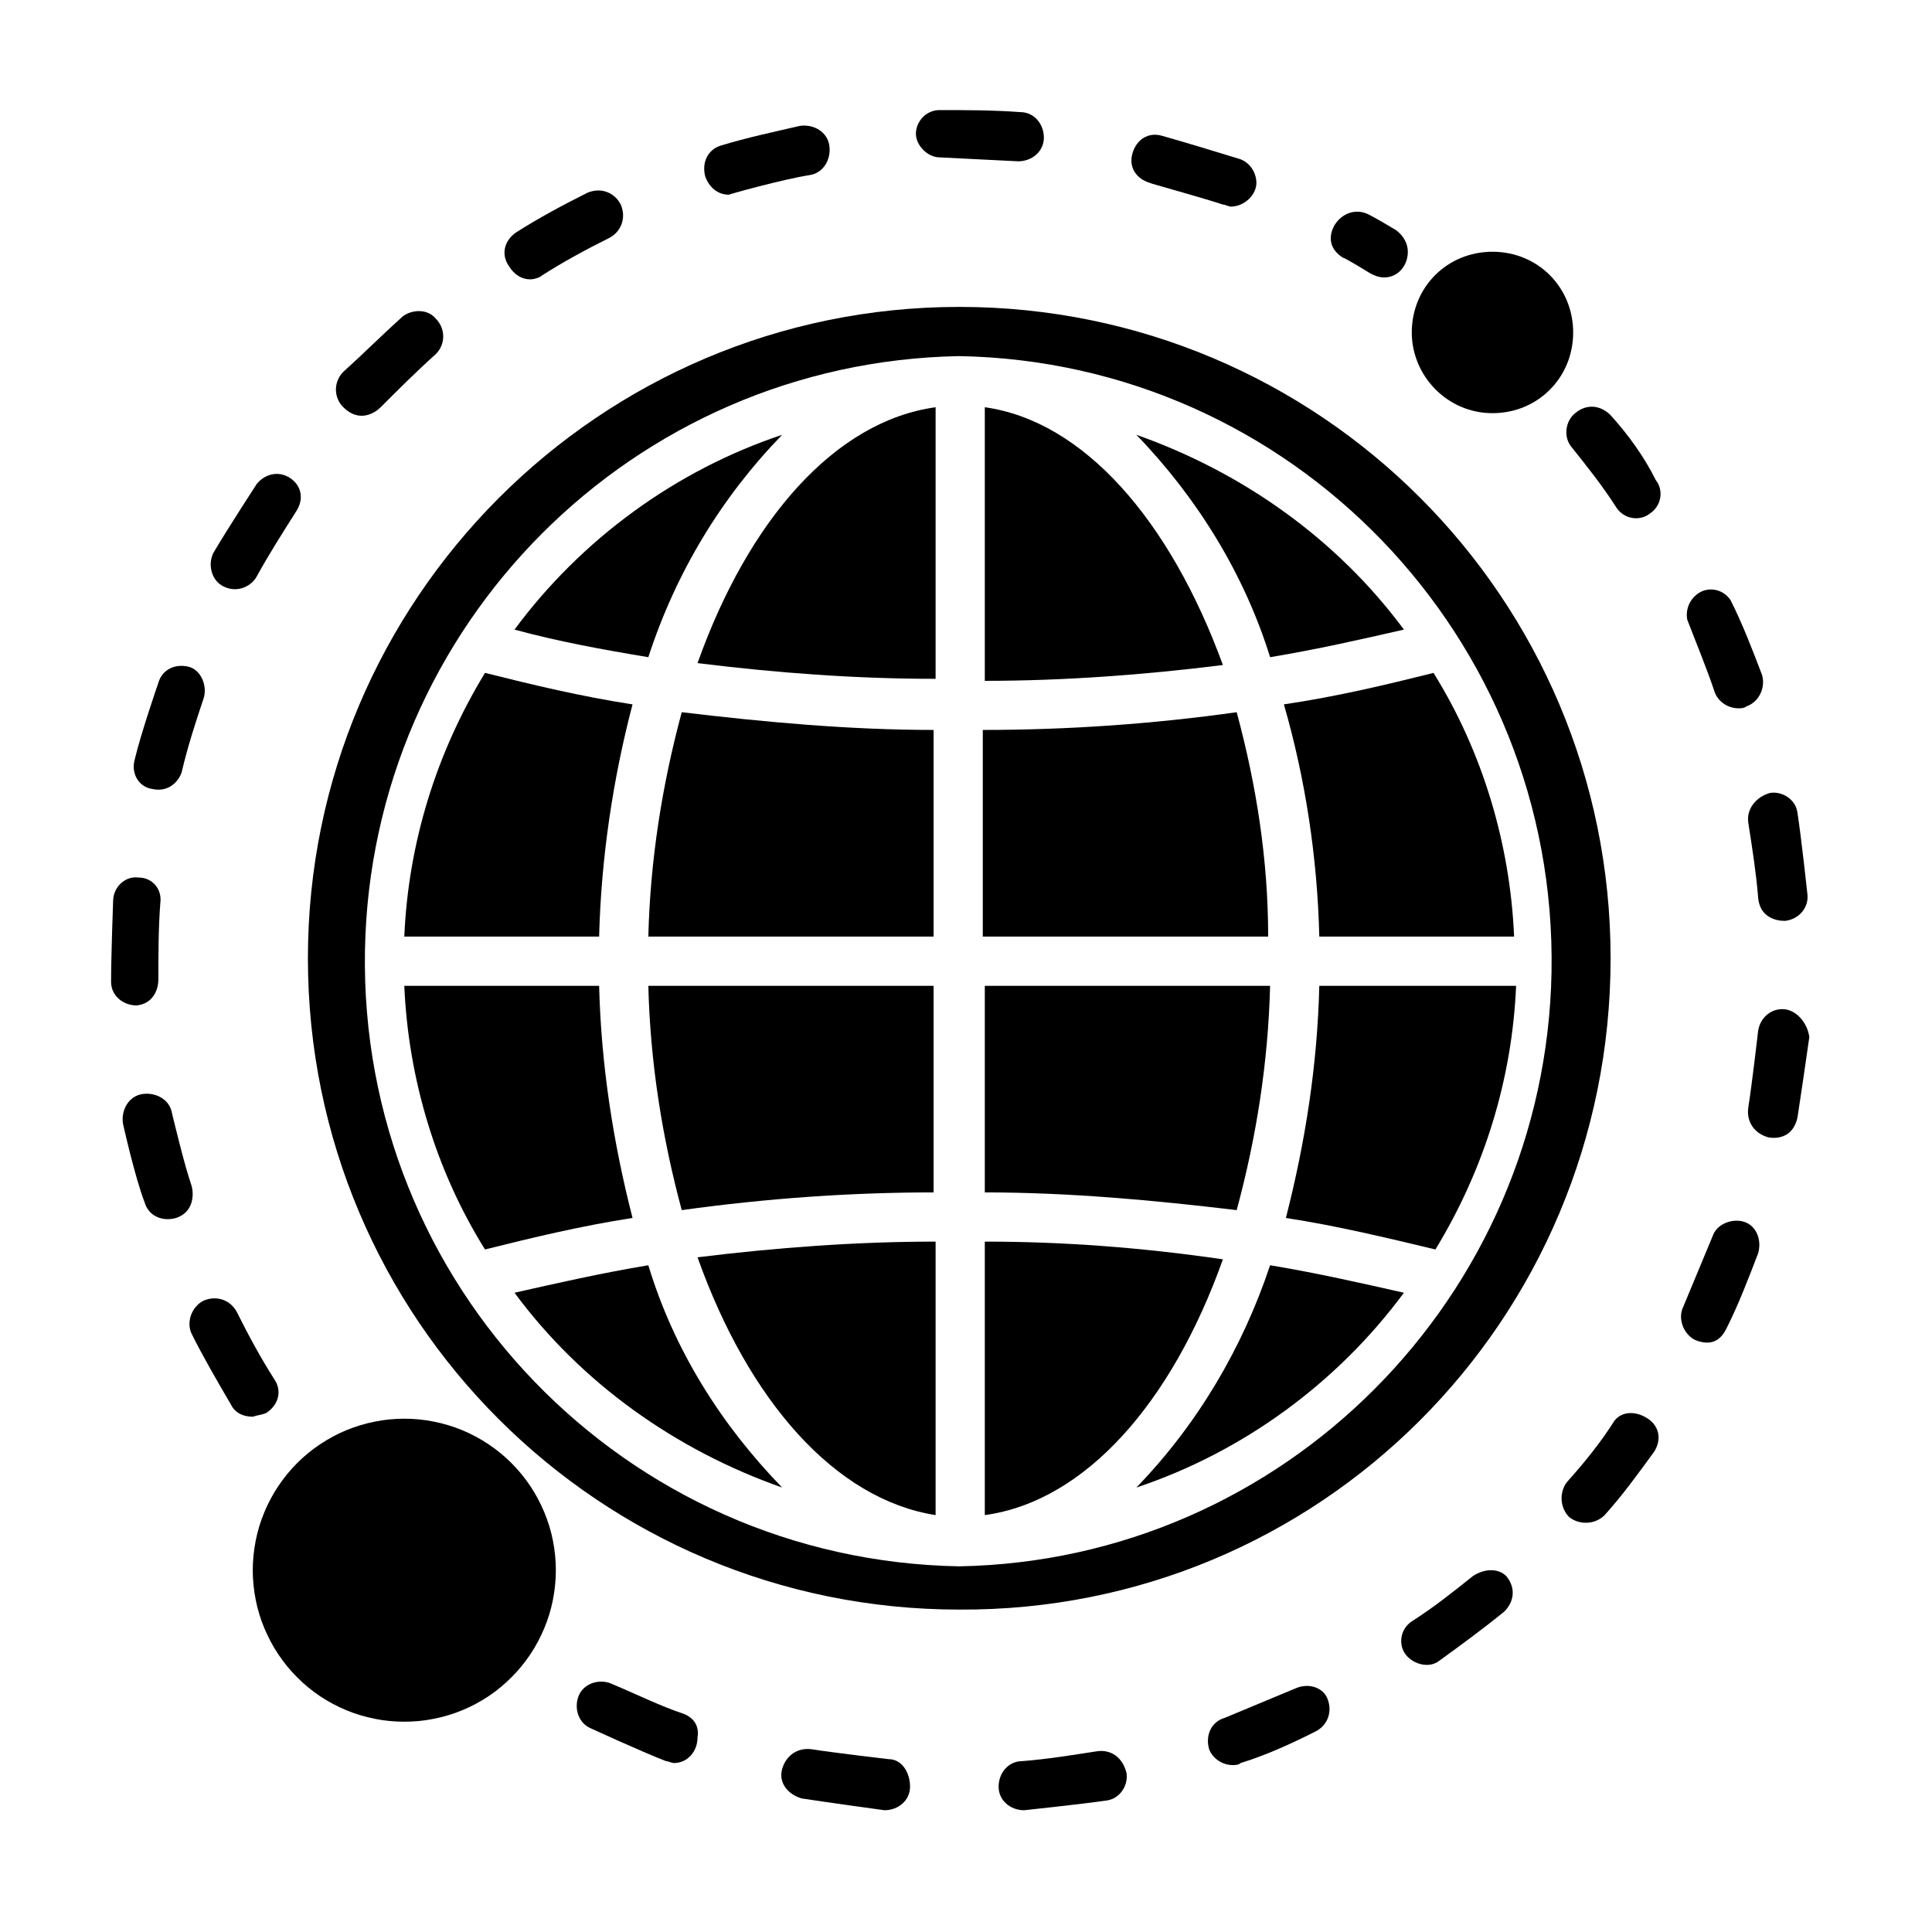
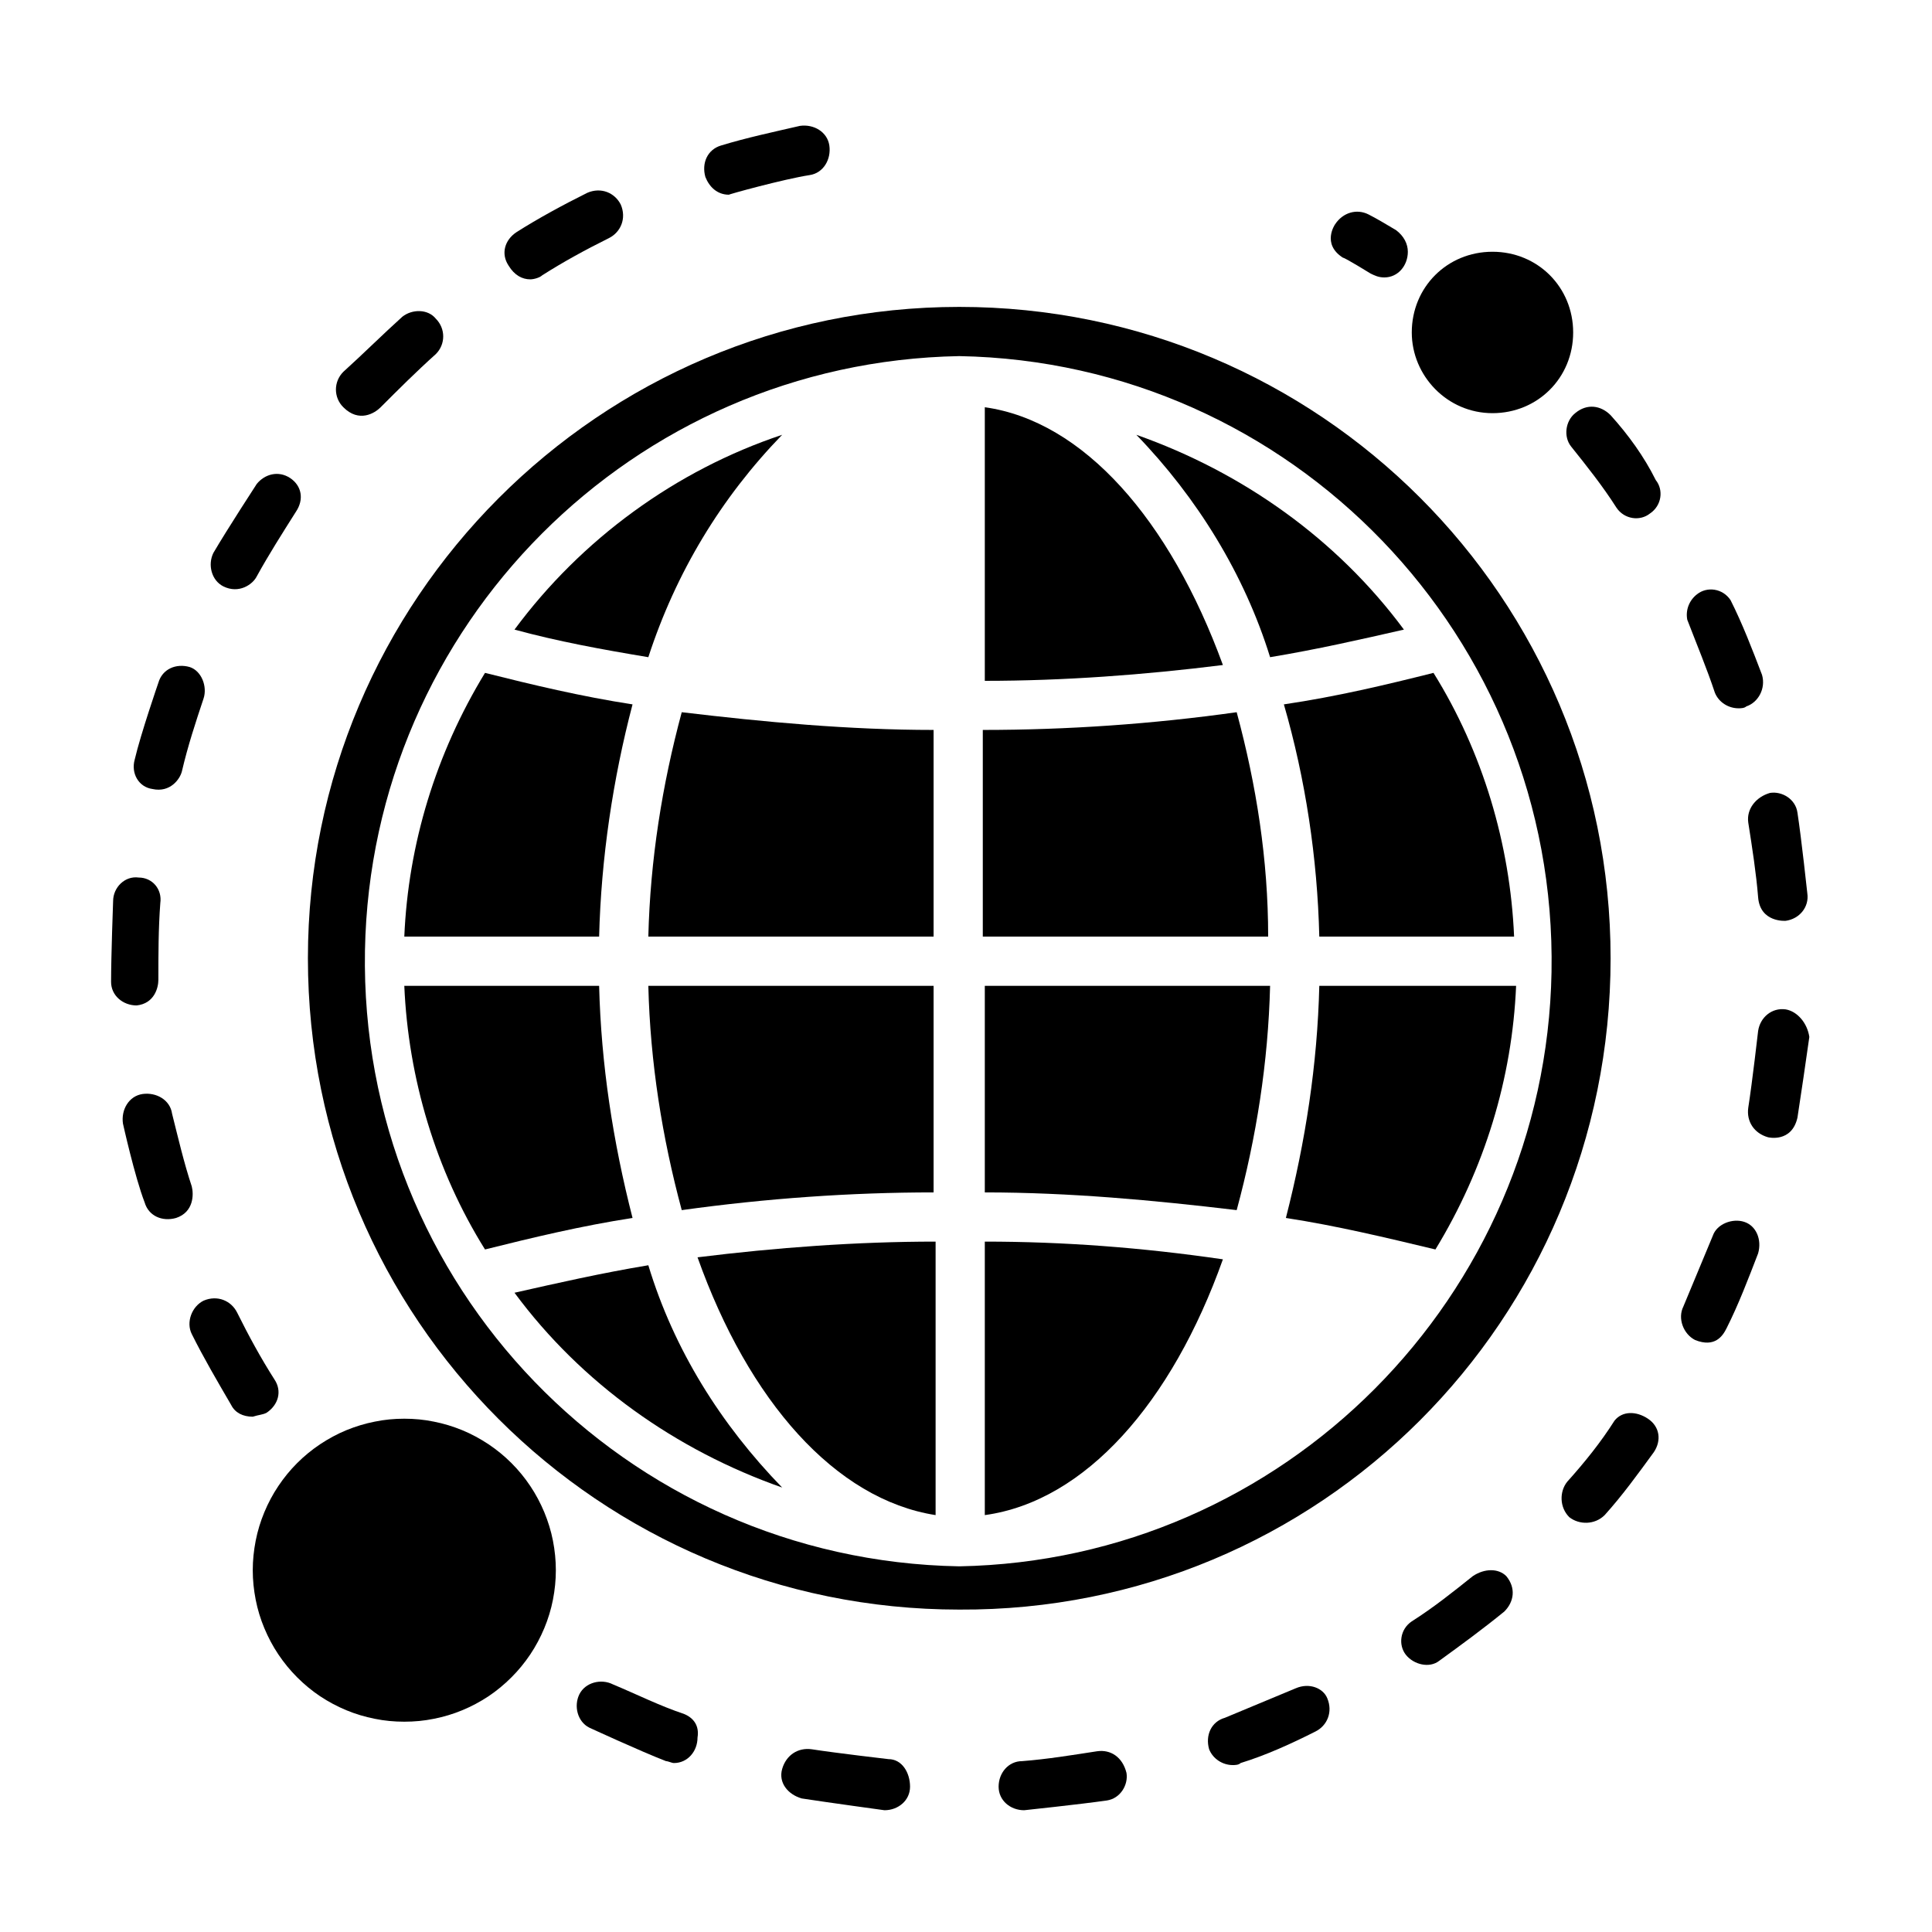
<svg xmlns="http://www.w3.org/2000/svg" width="100" zoomAndPan="magnify" viewBox="0 0 75 75" height="100" preserveAspectRatio="xMidYMid meet" version="1.0">
  <defs>
    <clipPath id="a1eaddf776">
      <path d="M 4.273 42 L 8 42 L 8 48 L 4.273 48 Z M 4.273 42 " clip-rule="nonzero" />
    </clipPath>
    <clipPath id="990adcb6ba">
      <path d="M 4.273 34 L 7 34 L 7 40 L 4.273 40 Z M 4.273 34 " clip-rule="nonzero" />
    </clipPath>
    <clipPath id="9ad3976cf3">
      <path d="M 30 67 L 36 67 L 36 70.273 L 30 70.273 Z M 30 67 " clip-rule="nonzero" />
    </clipPath>
    <clipPath id="d1228d4afd">
      <path d="M 67 30 L 70.273 30 L 70.273 36 L 67 36 Z M 67 30 " clip-rule="nonzero" />
    </clipPath>
    <clipPath id="a347100f7e">
      <path d="M 38 67 L 44 67 L 44 70.273 L 38 70.273 Z M 38 67 " clip-rule="nonzero" />
    </clipPath>
    <clipPath id="df3313c5cd">
      <path d="M 67 39 L 70.273 39 L 70.273 45 L 67 45 Z M 67 39 " clip-rule="nonzero" />
    </clipPath>
    <clipPath id="5d873b2686">
      <path d="M 35 4.273 L 41 4.273 L 41 7 L 35 7 Z M 35 4.273 " clip-rule="nonzero" />
    </clipPath>
    <clipPath id="08a4dc8379">
      <path d="M 27 4.273 L 33 4.273 L 33 8 L 27 8 Z M 27 4.273 " clip-rule="nonzero" />
    </clipPath>
  </defs>
  <rect x="-7.5" width="90" fill="#ffffff" y="-7.5" height="90" fill-opacity="1" />
  <rect x="-7.5" width="90" fill="#ffffff" y="-7.5" height="90" fill-opacity="1" />
  <g clip-path="url(#a1eaddf776)">
    <path fill="#000000" d="M 7.445 46.059 C 7.141 45.145 6.91 44.148 6.68 43.234 C 6.605 42.699 6.07 42.395 5.535 42.469 C 5 42.547 4.695 43.082 4.773 43.617 C 4.773 43.617 5.23 45.68 5.613 46.672 C 5.766 47.207 6.301 47.434 6.836 47.281 C 7.523 47.055 7.523 46.367 7.445 46.059 Z M 7.445 46.059 " fill-opacity="1" fill-rule="nonzero" />
  </g>
  <g clip-path="url(#990adcb6ba)">
    <path fill="#000000" d="M 6.148 38.039 C 6.148 37.047 6.148 36.055 6.223 35.059 C 6.301 34.523 5.918 34.066 5.383 34.066 C 4.848 33.992 4.391 34.449 4.391 34.984 C 4.391 34.984 4.312 37.121 4.312 38.117 C 4.312 38.648 4.773 39.031 5.305 39.031 C 5.992 38.957 6.148 38.344 6.148 38.039 Z M 6.148 38.039 " fill-opacity="1" fill-rule="nonzero" />
  </g>
  <path fill="#000000" d="M 7.062 29.941 C 7.293 28.949 7.598 28.031 7.902 27.117 C 8.055 26.656 7.828 26.047 7.367 25.895 C 6.836 25.742 6.301 25.969 6.148 26.504 C 6.148 26.504 5.461 28.492 5.23 29.484 C 5.078 30.02 5.383 30.555 5.918 30.629 C 6.605 30.781 6.988 30.246 7.062 29.941 Z M 7.062 29.941 " fill-opacity="1" fill-rule="nonzero" />
  <g clip-path="url(#9ad3976cf3)">
    <path fill="#000000" d="M 31.508 67.906 C 30.973 67.832 30.516 68.137 30.363 68.672 C 30.211 69.207 30.59 69.664 31.125 69.816 C 32.117 69.969 34.336 70.273 34.336 70.273 C 34.867 70.273 35.328 69.895 35.328 69.359 C 35.328 68.824 35.023 68.289 34.488 68.289 C 34.488 68.289 32.5 68.059 31.508 67.906 Z M 31.508 67.906 " fill-opacity="1" fill-rule="nonzero" />
  </g>
  <path fill="#000000" d="M 66.57 26.887 C 66.723 27.27 67.105 27.496 67.488 27.496 C 67.562 27.496 67.715 27.496 67.793 27.422 C 68.25 27.27 68.555 26.734 68.402 26.199 C 68.023 25.207 67.641 24.211 67.18 23.297 C 66.875 22.836 66.266 22.762 65.883 23.066 C 65.578 23.297 65.426 23.68 65.5 24.059 C 65.883 25.055 66.266 25.969 66.57 26.887 Z M 66.57 26.887 " fill-opacity="1" fill-rule="nonzero" />
  <g clip-path="url(#d1228d4afd)">
    <path fill="#000000" d="M 67.867 31.93 C 68.023 32.922 68.176 33.914 68.25 34.832 C 68.328 35.824 69.32 35.746 69.32 35.746 C 69.855 35.672 70.238 35.211 70.16 34.68 C 70.16 34.68 69.93 32.539 69.777 31.547 C 69.703 31.012 69.168 30.707 68.711 30.781 C 68.176 30.934 67.793 31.395 67.867 31.93 Z M 67.867 31.93 " fill-opacity="1" fill-rule="nonzero" />
  </g>
  <g clip-path="url(#a347100f7e)">
    <path fill="#000000" d="M 42.586 67.984 C 41.59 68.137 40.676 68.289 39.68 68.367 C 39.148 68.367 38.766 68.824 38.766 69.359 C 38.766 69.895 39.223 70.273 39.758 70.273 C 39.758 70.273 41.898 70.047 42.965 69.895 C 43.5 69.816 43.805 69.281 43.73 68.824 C 43.578 68.211 43.117 67.906 42.586 67.984 Z M 42.586 67.984 " fill-opacity="1" fill-rule="nonzero" />
  </g>
  <path fill="#000000" d="M 26.543 66.531 C 25.625 66.227 24.711 65.77 23.793 65.387 C 23.336 65.156 22.723 65.309 22.492 65.77 C 22.266 66.227 22.418 66.836 22.875 67.066 C 22.875 67.066 24.863 67.984 25.855 68.367 C 25.93 68.367 26.086 68.441 26.16 68.441 C 26.695 68.441 27.078 67.984 27.078 67.449 C 27.152 66.992 26.926 66.684 26.543 66.531 Z M 26.543 66.531 " fill-opacity="1" fill-rule="nonzero" />
  <path fill="#000000" d="M 62.676 55.148 C 62.141 55.992 61.527 56.754 60.84 57.52 C 60.535 57.898 60.535 58.512 60.918 58.895 C 61.301 59.199 61.91 59.199 62.293 58.816 C 62.98 58.055 63.59 57.211 64.203 56.371 C 64.508 55.914 64.43 55.379 63.973 55.074 C 63.516 54.77 62.98 54.77 62.676 55.148 Z M 62.676 55.148 " fill-opacity="1" fill-rule="nonzero" />
  <path fill="#000000" d="M 67.715 47.434 C 67.258 47.281 66.648 47.512 66.492 47.969 C 66.492 47.969 65.73 49.805 65.348 50.719 C 65.117 51.18 65.348 51.789 65.805 52.02 C 66.57 52.324 66.875 51.867 67.027 51.559 C 67.488 50.645 67.867 49.648 68.25 48.656 C 68.402 48.121 68.176 47.586 67.715 47.434 Z M 67.715 47.434 " fill-opacity="1" fill-rule="nonzero" />
  <path fill="#000000" d="M 50.301 65.539 C 49.383 65.922 48.465 66.305 47.551 66.684 C 47.016 66.836 46.785 67.371 46.938 67.906 C 47.09 68.289 47.473 68.52 47.855 68.52 C 47.93 68.52 48.086 68.52 48.16 68.441 C 49.152 68.137 50.148 67.68 51.062 67.219 C 51.523 66.992 51.75 66.457 51.523 65.922 C 51.367 65.539 50.836 65.309 50.301 65.539 Z M 50.301 65.539 " fill-opacity="1" fill-rule="nonzero" />
  <path fill="#000000" d="M 62.523 16.117 C 62.141 15.734 61.605 15.656 61.148 16.039 C 60.766 16.344 60.688 16.957 60.992 17.336 C 61.605 18.102 62.215 18.867 62.75 19.707 C 63.055 20.164 63.668 20.242 64.051 19.934 C 64.508 19.629 64.586 19.02 64.277 18.637 C 63.82 17.719 63.211 16.879 62.523 16.117 Z M 62.523 16.117 " fill-opacity="1" fill-rule="nonzero" />
  <g clip-path="url(#df3313c5cd)">
    <path fill="#000000" d="M 69.32 39.184 C 68.785 39.109 68.328 39.492 68.25 40.023 C 68.25 40.023 68.023 42.012 67.867 43.004 C 67.793 43.539 68.098 43.996 68.633 44.148 C 68.633 44.148 69.551 44.379 69.777 43.387 C 69.93 42.395 70.086 41.324 70.238 40.254 C 70.16 39.719 69.777 39.262 69.32 39.184 Z M 69.32 39.184 " fill-opacity="1" fill-rule="nonzero" />
  </g>
  <path fill="#000000" d="M 57.176 61.184 C 56.41 61.797 55.648 62.406 54.805 62.941 C 54.348 63.246 54.273 63.859 54.578 64.242 C 54.883 64.621 55.492 64.773 55.875 64.469 C 56.715 63.859 57.555 63.246 58.398 62.559 C 58.777 62.18 58.855 61.645 58.473 61.184 C 58.168 60.879 57.633 60.879 57.176 61.184 Z M 57.176 61.184 " fill-opacity="1" fill-rule="nonzero" />
  <path fill="#000000" d="M 9.965 22.379 C 10.426 21.539 10.961 20.699 11.492 19.859 C 11.801 19.398 11.723 18.867 11.266 18.559 C 10.805 18.254 10.273 18.406 9.965 18.789 C 9.965 18.789 8.82 20.547 8.285 21.461 C 8.055 21.922 8.211 22.531 8.668 22.762 C 9.277 23.066 9.812 22.684 9.965 22.379 Z M 9.965 22.379 " fill-opacity="1" fill-rule="nonzero" />
  <path fill="#000000" d="M 10.348 54.844 C 10.805 54.539 10.961 54.004 10.652 53.547 C 10.117 52.707 9.66 51.867 9.203 50.949 C 8.973 50.492 8.438 50.262 7.902 50.492 C 7.445 50.719 7.215 51.332 7.445 51.789 C 7.902 52.707 8.438 53.621 8.973 54.539 C 9.125 54.844 9.43 54.996 9.812 54.996 C 10.043 54.922 10.195 54.922 10.348 54.844 Z M 10.348 54.844 " fill-opacity="1" fill-rule="nonzero" />
  <path fill="#000000" d="M 53.203 10.617 C 53.355 10.691 53.508 10.77 53.738 10.77 C 54.273 10.77 54.652 10.309 54.652 9.773 C 54.652 9.469 54.5 9.164 54.195 8.934 C 53.812 8.707 53.43 8.477 53.125 8.324 C 52.668 8.094 52.133 8.246 51.828 8.707 C 51.828 8.707 51.293 9.469 52.133 10.004 C 52.211 10.004 53.203 10.617 53.203 10.617 Z M 53.203 10.617 " fill-opacity="1" fill-rule="nonzero" />
-   <path fill="#000000" d="M 47.473 7.941 C 47.551 7.941 47.703 8.02 47.777 8.02 C 48.312 8.02 48.773 7.559 48.773 7.102 C 48.773 6.719 48.543 6.336 48.16 6.184 C 47.168 5.879 46.176 5.574 45.105 5.27 C 44.57 5.117 44.113 5.422 43.961 5.957 C 43.805 6.492 44.113 6.949 44.648 7.102 C 44.57 7.102 46.555 7.637 47.473 7.941 Z M 47.473 7.941 " fill-opacity="1" fill-rule="nonzero" />
  <g clip-path="url(#5d873b2686)">
-     <path fill="#000000" d="M 39.527 6.262 C 40.062 6.262 40.523 5.879 40.523 5.344 C 40.523 4.809 40.141 4.352 39.605 4.352 C 38.535 4.273 37.465 4.273 36.473 4.273 C 35.938 4.273 35.555 4.734 35.555 5.191 C 35.555 5.648 36.016 6.109 36.473 6.109 Z M 39.527 6.262 " fill-opacity="1" fill-rule="nonzero" />
-   </g>
+     </g>
  <path fill="#000000" d="M 20.586 10.844 C 20.738 10.844 20.965 10.77 21.043 10.691 C 21.883 10.156 22.723 9.699 23.641 9.242 C 24.098 9.012 24.328 8.477 24.098 7.941 C 23.867 7.484 23.336 7.254 22.801 7.484 C 21.883 7.941 20.891 8.477 20.051 9.012 C 19.59 9.316 19.438 9.852 19.742 10.309 C 19.973 10.691 20.277 10.844 20.586 10.844 Z M 20.586 10.844 " fill-opacity="1" fill-rule="nonzero" />
  <g clip-path="url(#08a4dc8379)">
    <path fill="#000000" d="M 31.43 6.797 C 31.965 6.719 32.273 6.184 32.195 5.648 C 32.117 5.117 31.586 4.809 31.051 4.887 C 30.055 5.117 28.988 5.344 27.992 5.648 C 27.461 5.805 27.23 6.336 27.383 6.871 C 27.535 7.254 27.84 7.559 28.301 7.559 C 28.223 7.559 30.438 6.949 31.43 6.797 Z M 31.43 6.797 " fill-opacity="1" fill-rule="nonzero" />
  </g>
  <path fill="#000000" d="M 14.777 15.809 C 15.465 15.121 16.152 14.434 16.918 13.746 C 17.301 13.367 17.301 12.754 16.918 12.371 C 16.613 11.992 16 11.992 15.617 12.297 C 14.855 12.984 14.09 13.746 13.328 14.434 C 12.945 14.816 12.945 15.43 13.328 15.809 C 13.938 16.422 14.551 16.039 14.777 15.809 Z M 14.777 15.809 " fill-opacity="1" fill-rule="nonzero" />
  <path fill="#000000" d="M 21.578 60.957 C 21.578 61.34 21.539 61.723 21.465 62.102 C 21.391 62.48 21.277 62.852 21.129 63.207 C 20.98 63.562 20.801 63.902 20.586 64.223 C 20.371 64.543 20.129 64.84 19.855 65.113 C 19.582 65.387 19.285 65.633 18.965 65.848 C 18.641 66.062 18.305 66.242 17.945 66.391 C 17.59 66.539 17.223 66.648 16.844 66.723 C 16.465 66.801 16.082 66.836 15.695 66.836 C 15.309 66.836 14.926 66.801 14.547 66.723 C 14.168 66.648 13.801 66.539 13.445 66.391 C 13.086 66.242 12.75 66.062 12.426 65.848 C 12.105 65.633 11.809 65.387 11.535 65.113 C 11.262 64.84 11.02 64.543 10.805 64.223 C 10.59 63.902 10.41 63.562 10.262 63.207 C 10.113 62.852 10 62.48 9.926 62.102 C 9.852 61.723 9.812 61.34 9.812 60.957 C 9.812 60.57 9.852 60.188 9.926 59.809 C 10 59.43 10.113 59.062 10.262 58.703 C 10.41 58.348 10.59 58.008 10.805 57.688 C 11.02 57.367 11.262 57.07 11.535 56.797 C 11.809 56.523 12.105 56.281 12.426 56.066 C 12.75 55.852 13.086 55.668 13.445 55.52 C 13.801 55.375 14.168 55.262 14.547 55.188 C 14.926 55.109 15.309 55.074 15.695 55.074 C 16.082 55.074 16.465 55.109 16.844 55.188 C 17.223 55.262 17.59 55.375 17.945 55.52 C 18.305 55.668 18.641 55.852 18.965 56.066 C 19.285 56.281 19.582 56.523 19.855 56.797 C 20.129 57.07 20.371 57.367 20.586 57.688 C 20.801 58.008 20.98 58.348 21.129 58.703 C 21.277 59.062 21.391 59.43 21.465 59.809 C 21.539 60.188 21.578 60.57 21.578 60.957 Z M 21.578 60.957 " fill-opacity="1" fill-rule="nonzero" />
  <path fill="#000000" d="M 57.938 16.039 C 59.695 16.039 61.07 14.664 61.07 12.906 C 61.07 11.148 59.695 9.773 57.938 9.773 C 56.18 9.773 54.805 11.148 54.805 12.906 C 54.805 14.586 56.18 16.039 57.938 16.039 Z M 57.938 16.039 " fill-opacity="1" fill-rule="nonzero" />
  <path fill="#000000" d="M 26.465 46.977 C 29.75 46.52 33.035 46.289 36.242 46.289 L 36.242 38.27 L 25.168 38.27 C 25.242 41.246 25.703 44.148 26.465 46.977 Z M 26.465 46.977 " fill-opacity="1" fill-rule="nonzero" />
-   <path fill="#000000" d="M 27.078 25.742 C 30.133 26.121 33.188 26.352 36.32 26.352 L 36.32 15.809 C 32.426 16.344 29.062 20.164 27.078 25.742 Z M 27.078 25.742 " fill-opacity="1" fill-rule="nonzero" />
  <path fill="#000000" d="M 36.32 58.816 L 36.32 48.199 C 33.266 48.199 30.133 48.43 27.078 48.809 C 29.062 54.387 32.426 58.207 36.32 58.816 Z M 36.32 58.816 " fill-opacity="1" fill-rule="nonzero" />
  <path fill="#000000" d="M 23.258 38.27 L 15.695 38.27 C 15.848 41.859 16.918 45.449 18.828 48.504 C 20.66 48.047 22.57 47.586 24.555 47.281 C 23.793 44.305 23.336 41.324 23.258 38.27 Z M 23.258 38.27 " fill-opacity="1" fill-rule="nonzero" />
  <path fill="#000000" d="M 24.555 27.344 C 22.57 27.039 20.66 26.582 18.828 26.121 C 16.918 29.254 15.848 32.77 15.695 36.359 L 23.258 36.359 C 23.336 33.305 23.793 30.246 24.555 27.344 Z M 24.555 27.344 " fill-opacity="1" fill-rule="nonzero" />
  <path fill="#000000" d="M 30.363 16.879 C 26.238 18.254 22.57 20.93 19.973 24.441 C 21.652 24.898 23.336 25.207 25.168 25.512 C 26.238 22.227 27.992 19.324 30.363 16.879 Z M 30.363 16.879 " fill-opacity="1" fill-rule="nonzero" />
  <path fill="#000000" d="M 19.973 50.184 C 22.57 53.699 26.238 56.297 30.363 57.746 C 27.992 55.305 26.16 52.398 25.168 49.117 C 23.336 49.422 21.652 49.805 19.973 50.184 Z M 19.973 50.184 " fill-opacity="1" fill-rule="nonzero" />
  <path fill="#000000" d="M 51.215 36.359 L 58.777 36.359 C 58.625 32.77 57.555 29.18 55.648 26.121 C 53.812 26.582 51.902 27.039 49.84 27.344 C 50.68 30.246 51.141 33.305 51.215 36.359 Z M 51.215 36.359 " fill-opacity="1" fill-rule="nonzero" />
  <path fill="#000000" d="M 25.168 36.359 L 36.242 36.359 L 36.242 28.336 C 32.961 28.336 29.676 28.031 26.465 27.648 C 25.703 30.477 25.242 33.379 25.168 36.359 Z M 25.168 36.359 " fill-opacity="1" fill-rule="nonzero" />
  <path fill="#000000" d="M 51.215 38.27 C 51.141 41.324 50.68 44.305 49.918 47.281 C 51.902 47.586 53.812 48.047 55.723 48.504 C 57.633 45.371 58.703 41.859 58.855 38.27 Z M 51.215 38.27 " fill-opacity="1" fill-rule="nonzero" />
  <path fill="#000000" d="M 38.23 48.199 L 38.23 58.816 C 42.125 58.281 45.488 54.461 47.473 48.887 C 44.34 48.43 41.285 48.199 38.23 48.199 Z M 38.23 48.199 " fill-opacity="1" fill-rule="nonzero" />
-   <path fill="#000000" d="M 44.113 57.746 C 48.238 56.371 51.902 53.699 54.5 50.184 C 52.82 49.805 51.141 49.422 49.305 49.117 C 48.238 52.324 46.48 55.305 44.113 57.746 Z M 44.113 57.746 " fill-opacity="1" fill-rule="nonzero" />
  <path fill="#000000" d="M 62.523 37.199 C 62.523 23.219 51.215 11.914 37.238 11.914 C 23.258 11.914 11.953 23.297 11.953 37.199 C 11.953 51.18 23.258 62.484 37.238 62.484 C 51.215 62.559 62.523 51.254 62.523 37.199 C 62.523 37.273 62.523 37.273 62.523 37.199 Z M 37.238 60.805 C 24.25 60.574 13.938 49.879 14.168 36.895 C 14.398 24.289 24.555 14.055 37.238 13.824 C 50.148 14.055 60.461 24.746 60.23 37.734 C 60 50.336 49.84 60.574 37.238 60.805 Z M 37.238 60.805 " fill-opacity="1" fill-rule="nonzero" />
  <path fill="#000000" d="M 49.305 38.27 L 38.23 38.27 L 38.23 46.289 C 41.516 46.289 44.801 46.594 48.008 46.977 C 48.773 44.148 49.23 41.246 49.305 38.27 Z M 49.305 38.27 " fill-opacity="1" fill-rule="nonzero" />
  <path fill="#000000" d="M 54.5 24.441 C 51.902 20.93 48.238 18.332 44.113 16.879 C 46.48 19.324 48.312 22.305 49.305 25.512 C 51.141 25.207 52.82 24.824 54.5 24.441 Z M 54.5 24.441 " fill-opacity="1" fill-rule="nonzero" />
  <path fill="#000000" d="M 38.23 15.809 L 38.23 26.43 C 41.285 26.43 44.418 26.199 47.473 25.816 C 45.41 20.164 42.051 16.344 38.23 15.809 Z M 38.23 15.809 " fill-opacity="1" fill-rule="nonzero" />
  <path fill="#000000" d="M 48.008 27.648 C 44.723 28.109 41.438 28.336 38.152 28.336 L 38.152 36.359 L 49.23 36.359 C 49.23 33.379 48.773 30.477 48.008 27.648 Z M 48.008 27.648 " fill-opacity="1" fill-rule="nonzero" />
</svg>